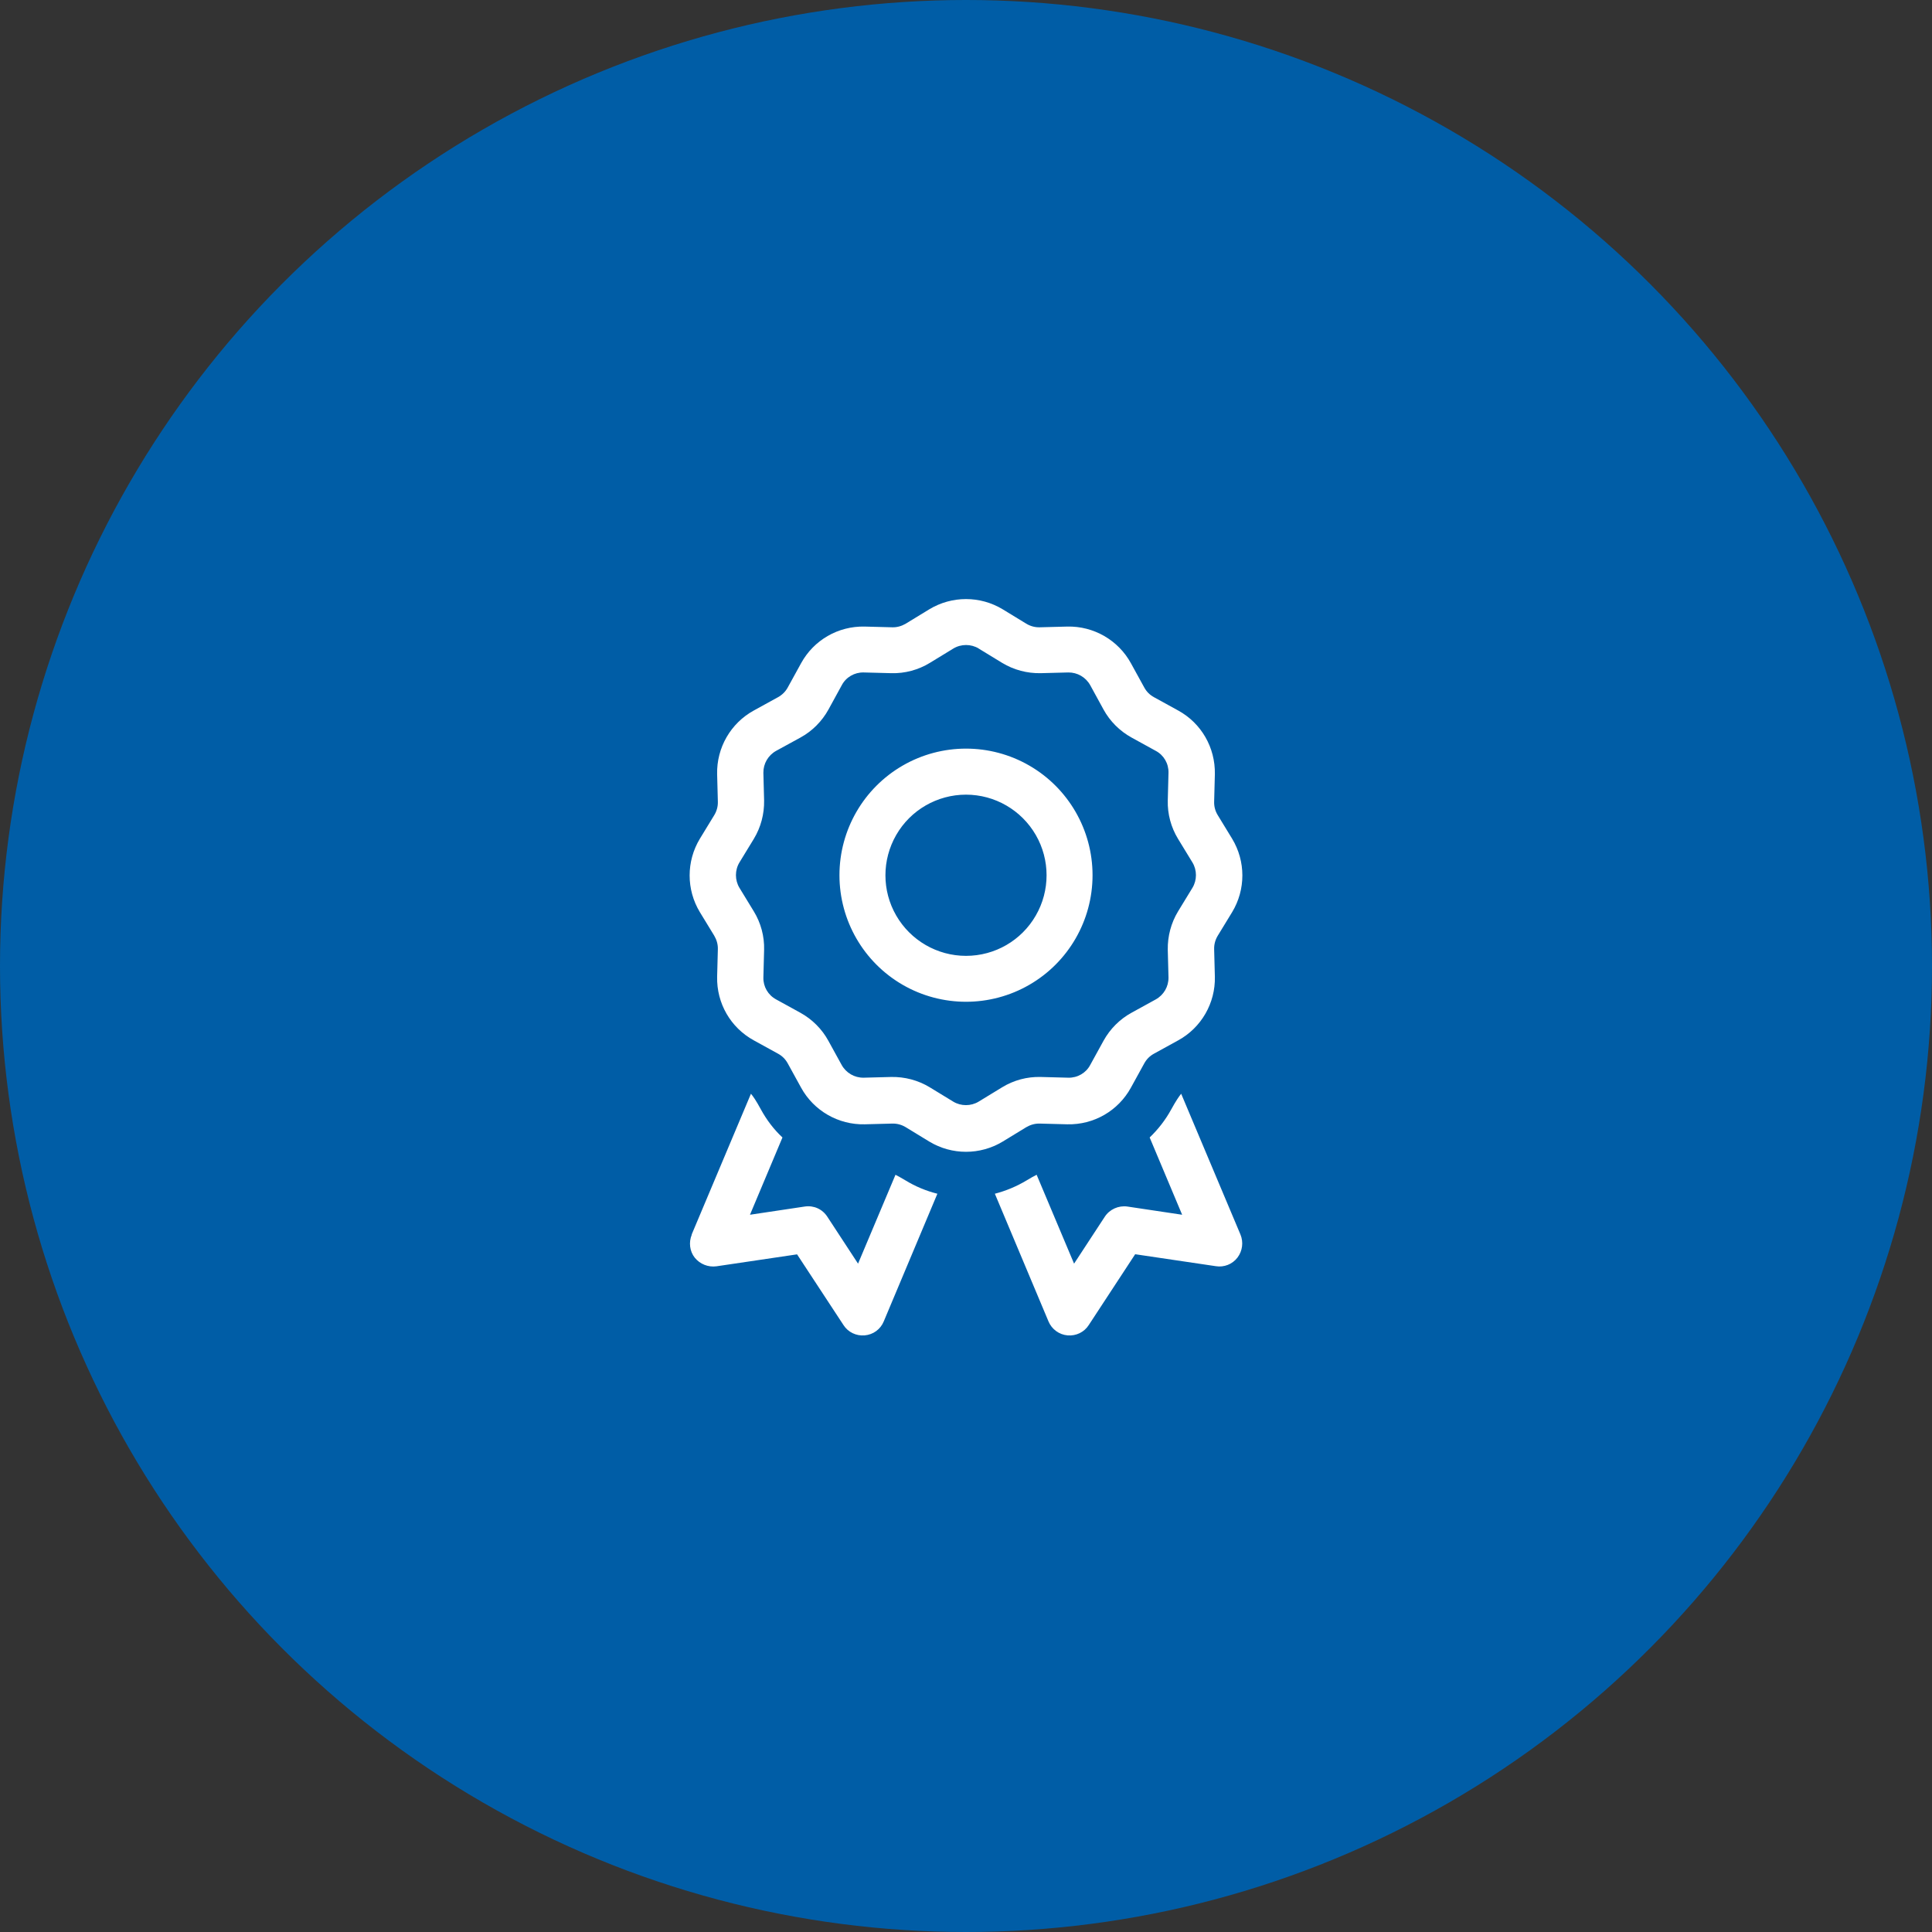
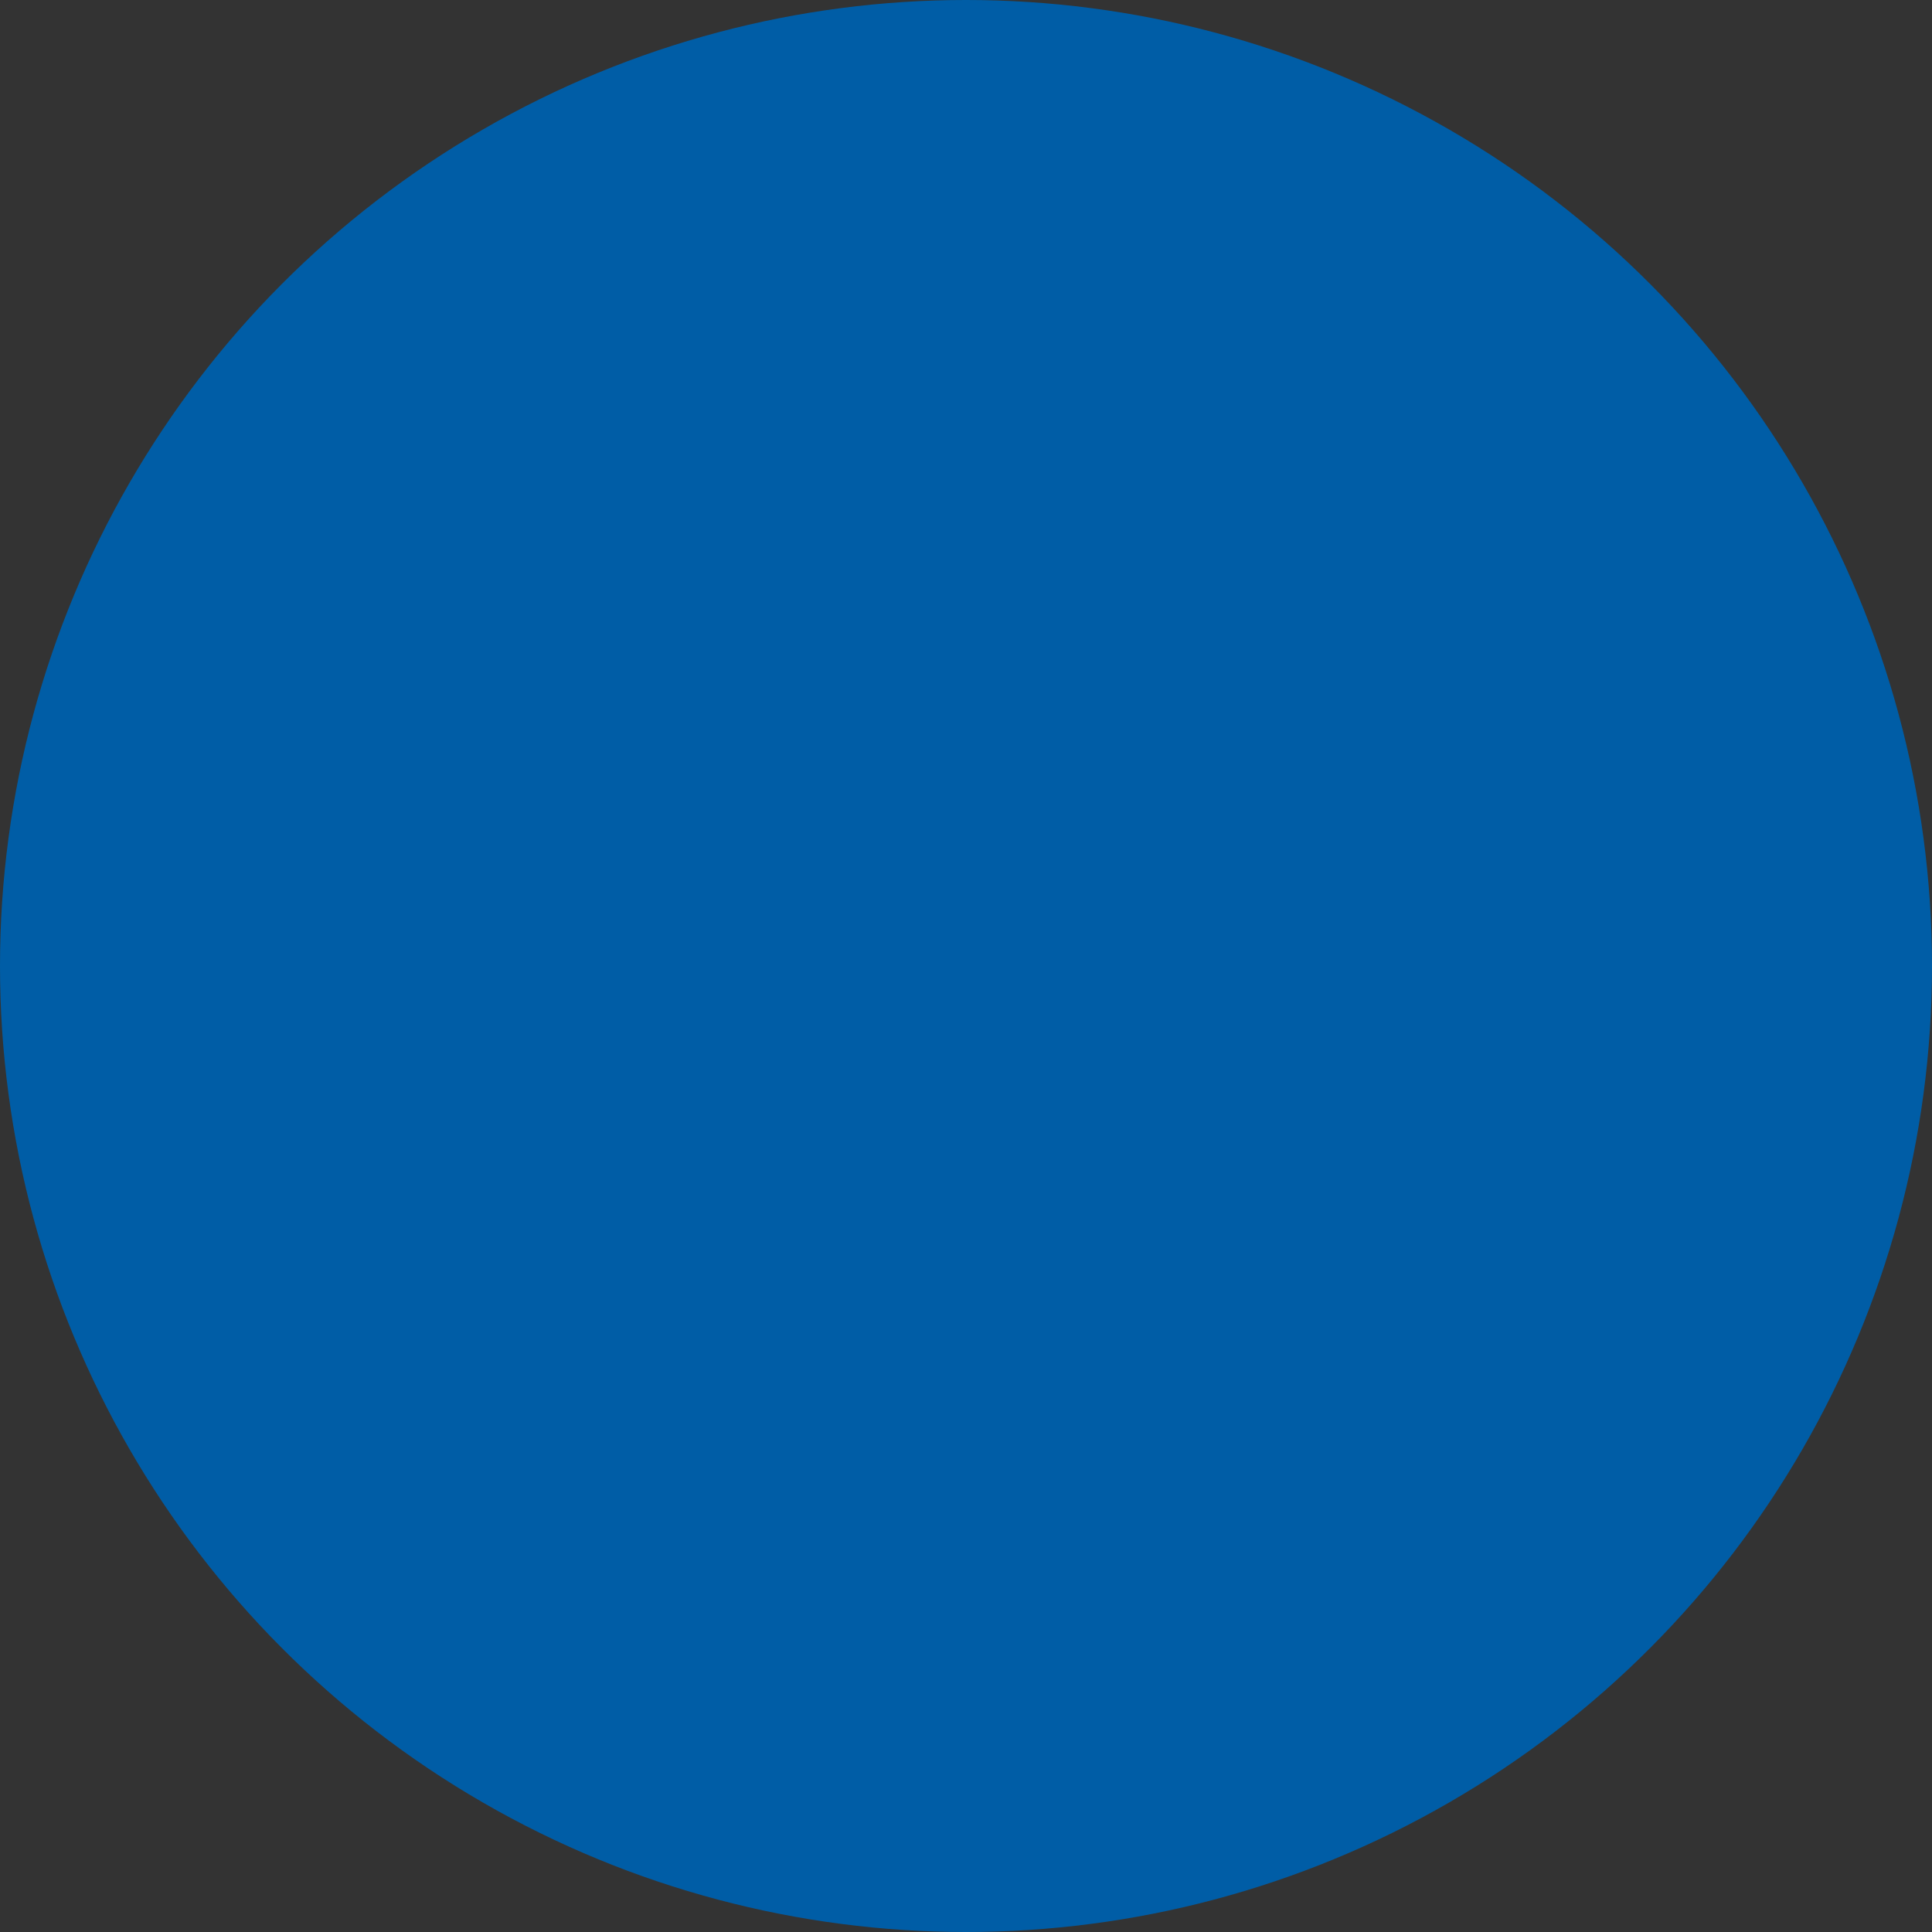
<svg xmlns="http://www.w3.org/2000/svg" id="Ebene_1" width="160" height="160" viewBox="0 0 160 160">
  <rect x="0" y="0" width="160" height="160" fill="#333333" stroke="none" />
  <defs>
    <style>.cls-1{fill:#fff;}.cls-1,.cls-2{stroke-width:0px;}.cls-2{fill:#005da6;}</style>
  </defs>
  <circle class="cls-2" cx="80" cy="80" r="80" />
-   <path class="cls-1" d="M57.28,102.24l4.91-11.66c.18.21.43.57.82,1.29.48.88,1.08,1.67,1.79,2.33l-2.69,6.4,4.54-.68c.74-.11,1.46.21,1.87.85l2.54,3.88,3.1-7.36c.21.11.49.26.82.46.83.51,1.73.88,2.65,1.11l-4.44,10.57c-.27.66-.88,1.1-1.58,1.16-.7.06-1.38-.26-1.76-.86l-3.84-5.85-6.68.99c-.68.09-1.36-.18-1.79-.71-.43-.54-.51-1.28-.25-1.91h.01ZM76.96,50.46c1.87-1.13,4.21-1.13,6.08,0l1.95,1.19c.33.2.71.31,1.11.3l2.29-.06c2.18-.05,4.22,1.12,5.27,3.04l1.1,2c.19.35.46.62.81.81l2,1.1c1.92,1.05,3.08,3.07,3.04,5.27l-.06,2.29c-.01.39.09.77.3,1.11l1.19,1.95c1.13,1.87,1.13,4.21,0,6.08l-1.19,1.95c-.2.33-.31.71-.3,1.11l.06,2.29c.05,2.18-1.12,4.22-3.04,5.27l-2,1.1c-.35.19-.62.46-.81.81l-1.1,2c-1.05,1.92-3.07,3.09-5.27,3.04l-2.29-.06c-.39-.01-.77.1-1.11.3l-1.95,1.19c-1.87,1.13-4.21,1.13-6.08,0l-1.95-1.19c-.33-.2-.71-.31-1.11-.3l-2.29.06c-2.18.05-4.22-1.12-5.27-3.04l-1.1-2c-.19-.35-.46-.62-.81-.81l-2-1.1c-1.92-1.05-3.09-3.07-3.04-5.27l.06-2.29c.01-.39-.1-.77-.3-1.11l-1.19-1.95c-1.13-1.87-1.13-4.21,0-6.08l1.19-1.95,1.63.99-1.63-.99c.2-.33.31-.71.3-1.11l-.06-2.29c-.05-2.18,1.12-4.22,3.04-5.27l2-1.1c.34-.19.62-.46.81-.81l1.1-2c1.05-1.92,3.07-3.09,5.27-3.04l2.29.06c.39.01.77-.1,1.11-.3l1.95-1.19ZM81.06,53.71c-.64-.39-1.47-.39-2.11,0l-1.95,1.19c-.95.58-2.06.88-3.18.85l-2.29-.06c-.76-.02-1.47.39-1.82,1.06l-1.1,2.01c-.54.98-1.35,1.79-2.32,2.32l-2.01,1.1c-.67.37-1.07,1.07-1.06,1.82l.06,2.29c.02,1.12-.27,2.22-.85,3.18l-1.19,1.95c-.39.64-.39,1.47,0,2.11l1.19,1.95c.58.95.88,2.06.85,3.18l-.06,2.29c-.02.76.39,1.46,1.06,1.82l2,1.1c.98.54,1.79,1.35,2.32,2.32l1.1,2c.37.67,1.07,1.07,1.82,1.06l2.29-.06c1.12-.02,2.22.27,3.18.85l1.95,1.19c.64.39,1.47.39,2.11,0l1.95-1.19c.95-.58,2.06-.88,3.18-.85l2.29.06c.76.02,1.47-.39,1.82-1.06l1.1-2c.54-.98,1.35-1.79,2.32-2.32l2-1.1c.67-.37,1.07-1.07,1.06-1.82l-.06-2.29c-.02-1.12.27-2.22.85-3.18l1.19-1.95c.39-.64.39-1.47,0-2.11l-1.19-1.95c-.58-.95-.88-2.06-.85-3.18l.06-2.29c.02-.76-.39-1.47-1.06-1.82l-2-1.1c-.98-.54-1.79-1.35-2.32-2.32l-1.1-2.01c-.37-.67-1.07-1.07-1.82-1.06l-2.29.06c-1.12.02-2.22-.27-3.18-.85l-1.95-1.19h.01ZM90.48,72.48c0,3.75-2,7.21-5.24,9.08-3.24,1.87-7.24,1.87-10.48,0-3.24-1.87-5.24-5.33-5.24-9.08s2-7.21,5.24-9.08c3.24-1.87,7.24-1.87,10.48,0,3.24,1.87,5.24,5.33,5.24,9.08ZM80,65.81c-2.38,0-4.59,1.27-5.78,3.34s-1.19,4.61,0,6.67,3.39,3.34,5.78,3.34,4.59-1.27,5.78-3.34c1.19-2.06,1.19-4.61,0-6.67-1.19-2.06-3.39-3.34-5.78-3.34ZM86.83,109.43l-4.44-10.57c.92-.24,1.81-.61,2.64-1.11.33-.2.61-.36.82-.46l3.1,7.36,2.54-3.88c.4-.62,1.14-.95,1.87-.85l4.54.68-2.69-6.4c.7-.67,1.31-1.45,1.79-2.33.39-.71.64-1.07.82-1.29l4.91,11.66c.26.63.17,1.36-.25,1.91s-1.11.82-1.79.71l-6.68-.99-3.84,5.86c-.38.6-1.06.92-1.76.86s-1.31-.51-1.58-1.16h.01Z" />
</svg>